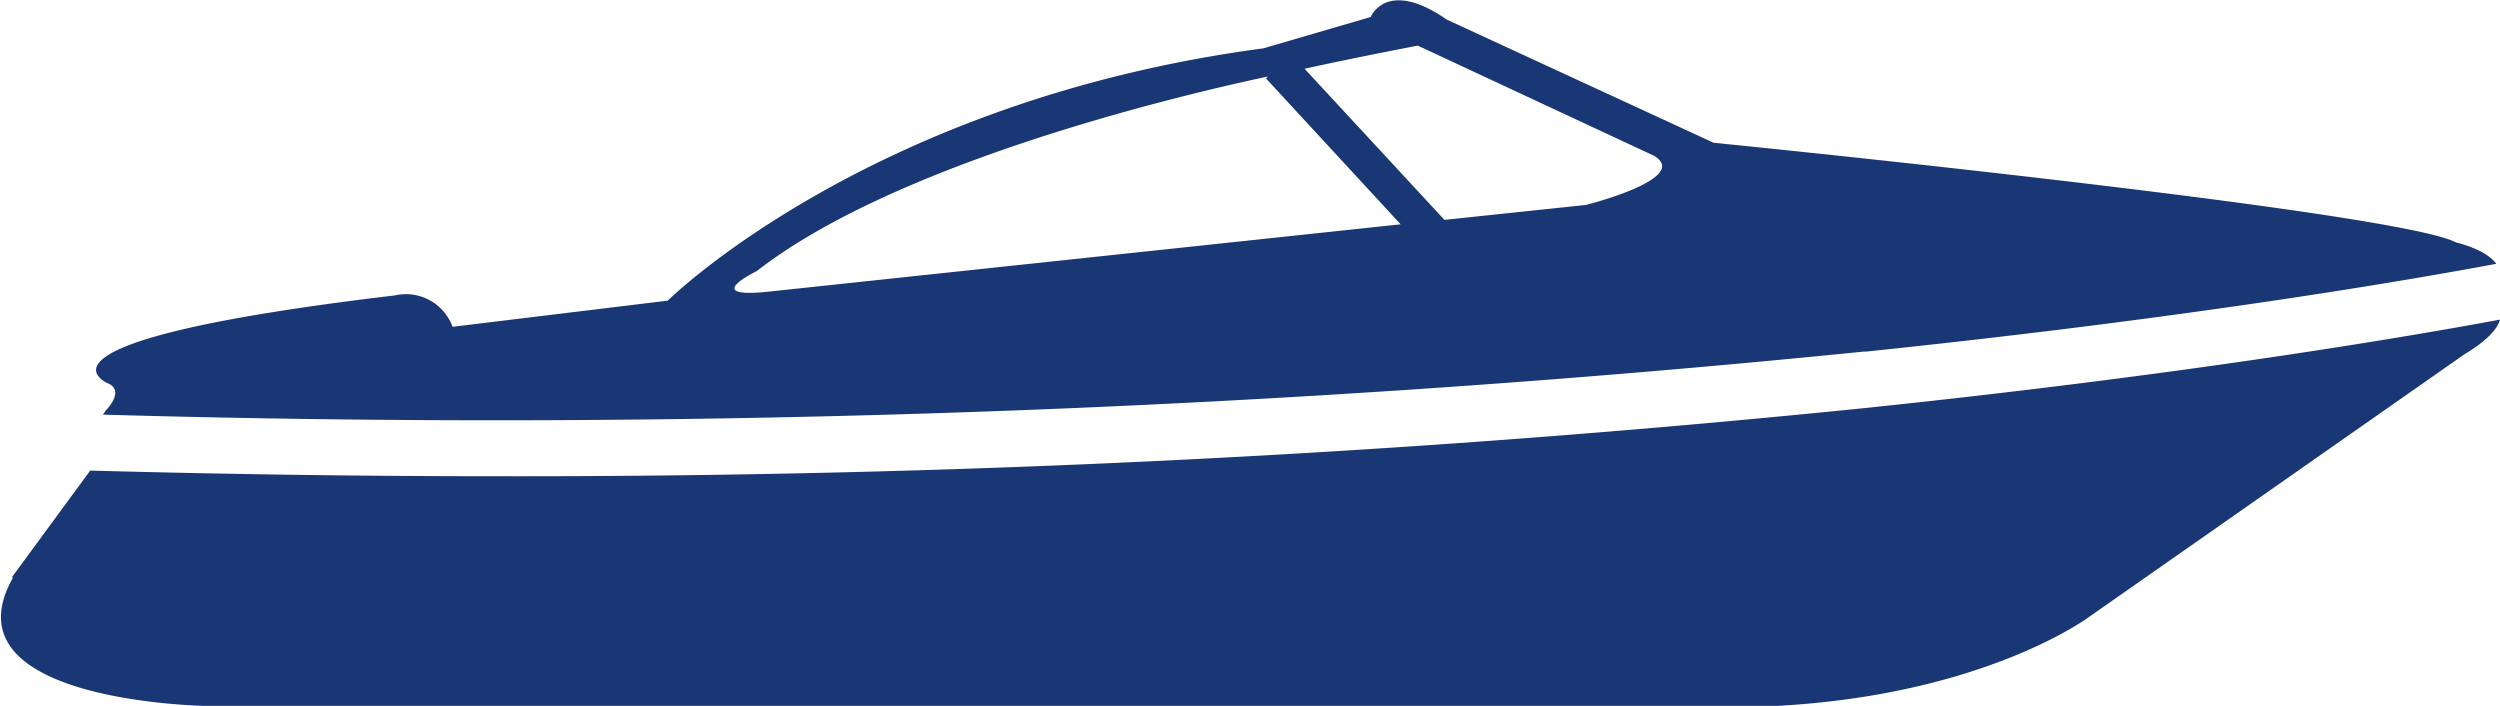
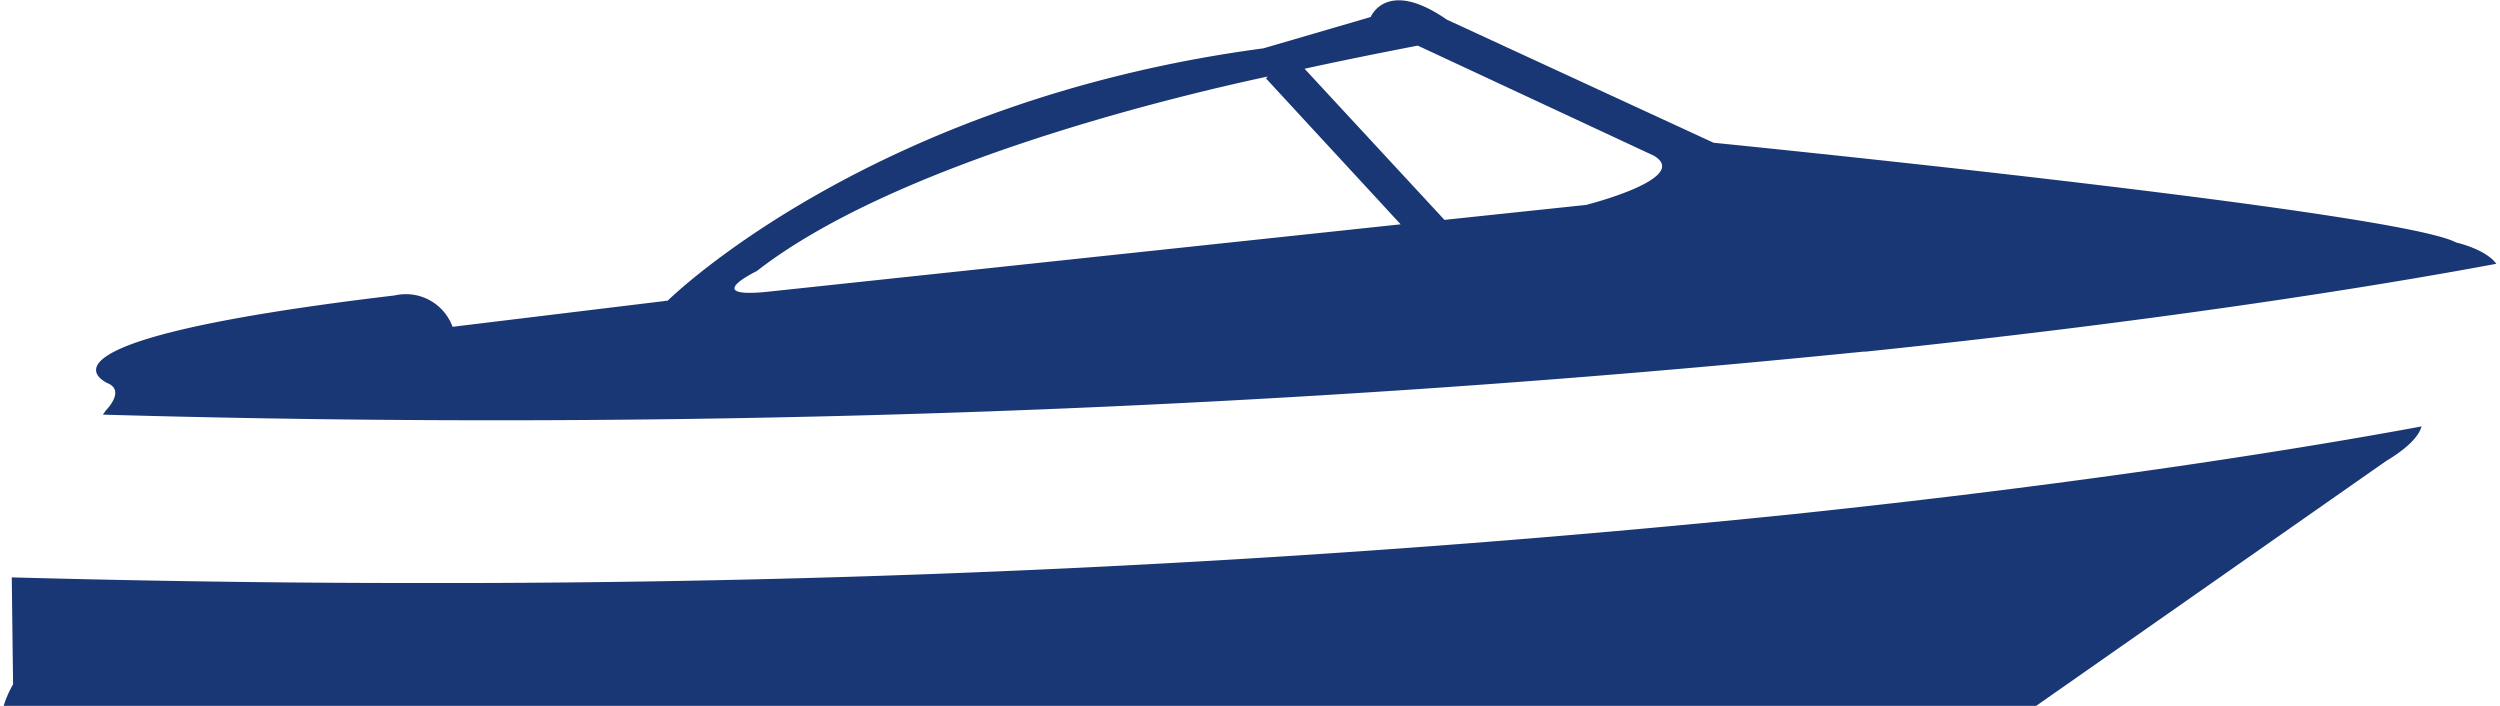
<svg xmlns="http://www.w3.org/2000/svg" viewBox="0 0 191.25 54">
  <g fill="#1a3775">
-     <path d="M.9 44.17l6-8.17q15.94.43 30.74.43a1016.65 1016.65 0 0 0 105.18-5.23c25.24-2.64 42.08-5.57 48.43-6.75-.2.73-1 1.62-2.73 2.66l-28.7 20.08s-8 6-24.07 6.82H16s-20.46-.2-15-9.83zM121.4 15.67l-10.9 1.15L99.8 5.26c3.85-.85 8.66-1.77 8.66-1.77l18.06 8.42c2.9 1.72-5.13 3.75-5.13 3.75zM97 5.83l-.15.17 10.3 11.16-48.63 5.18c-4.85.44-.63-1.6-.63-1.6C68.44 12.52 89.74 7.4 97 5.85zm45.62 21.08c25.22-2.62 42-5.54 48.35-6.73-.84-1.14-3.08-1.63-3.08-1.63-4.42-2.4-56.8-7.63-56.8-7.63L110.68 1.5c-4.62-3.2-5.82-.2-5.82-.2l-8.22 2.4C66.53 7.7 51.08 23 51.08 23l-16.46 2a3.8 3.8 0 0 0-4.42-2.4C.3 26.15 8.33 29.36 8.33 29.36c1.2.6-.2 2-.2 2l-.26.36a1044.54 1044.54 0 0 0 134.78-4.83z" />
+     <path d="M.9 44.17q15.94.43 30.74.43a1016.65 1016.65 0 0 0 105.18-5.23c25.24-2.64 42.08-5.57 48.43-6.75-.2.73-1 1.62-2.73 2.66l-28.7 20.08s-8 6-24.07 6.82H16s-20.46-.2-15-9.83zM121.4 15.67l-10.9 1.15L99.8 5.26c3.85-.85 8.66-1.77 8.66-1.77l18.06 8.42c2.9 1.72-5.13 3.75-5.13 3.75zM97 5.83l-.15.17 10.3 11.16-48.63 5.18c-4.85.44-.63-1.6-.63-1.6C68.44 12.52 89.74 7.4 97 5.85zm45.62 21.08c25.22-2.62 42-5.54 48.35-6.73-.84-1.14-3.08-1.63-3.08-1.63-4.42-2.4-56.8-7.63-56.8-7.63L110.68 1.5c-4.62-3.2-5.82-.2-5.82-.2l-8.22 2.4C66.53 7.7 51.08 23 51.08 23l-16.46 2a3.8 3.8 0 0 0-4.42-2.4C.3 26.15 8.33 29.36 8.33 29.36c1.2.6-.2 2-.2 2l-.26.36a1044.54 1044.54 0 0 0 134.78-4.83z" />
  </g>
</svg>